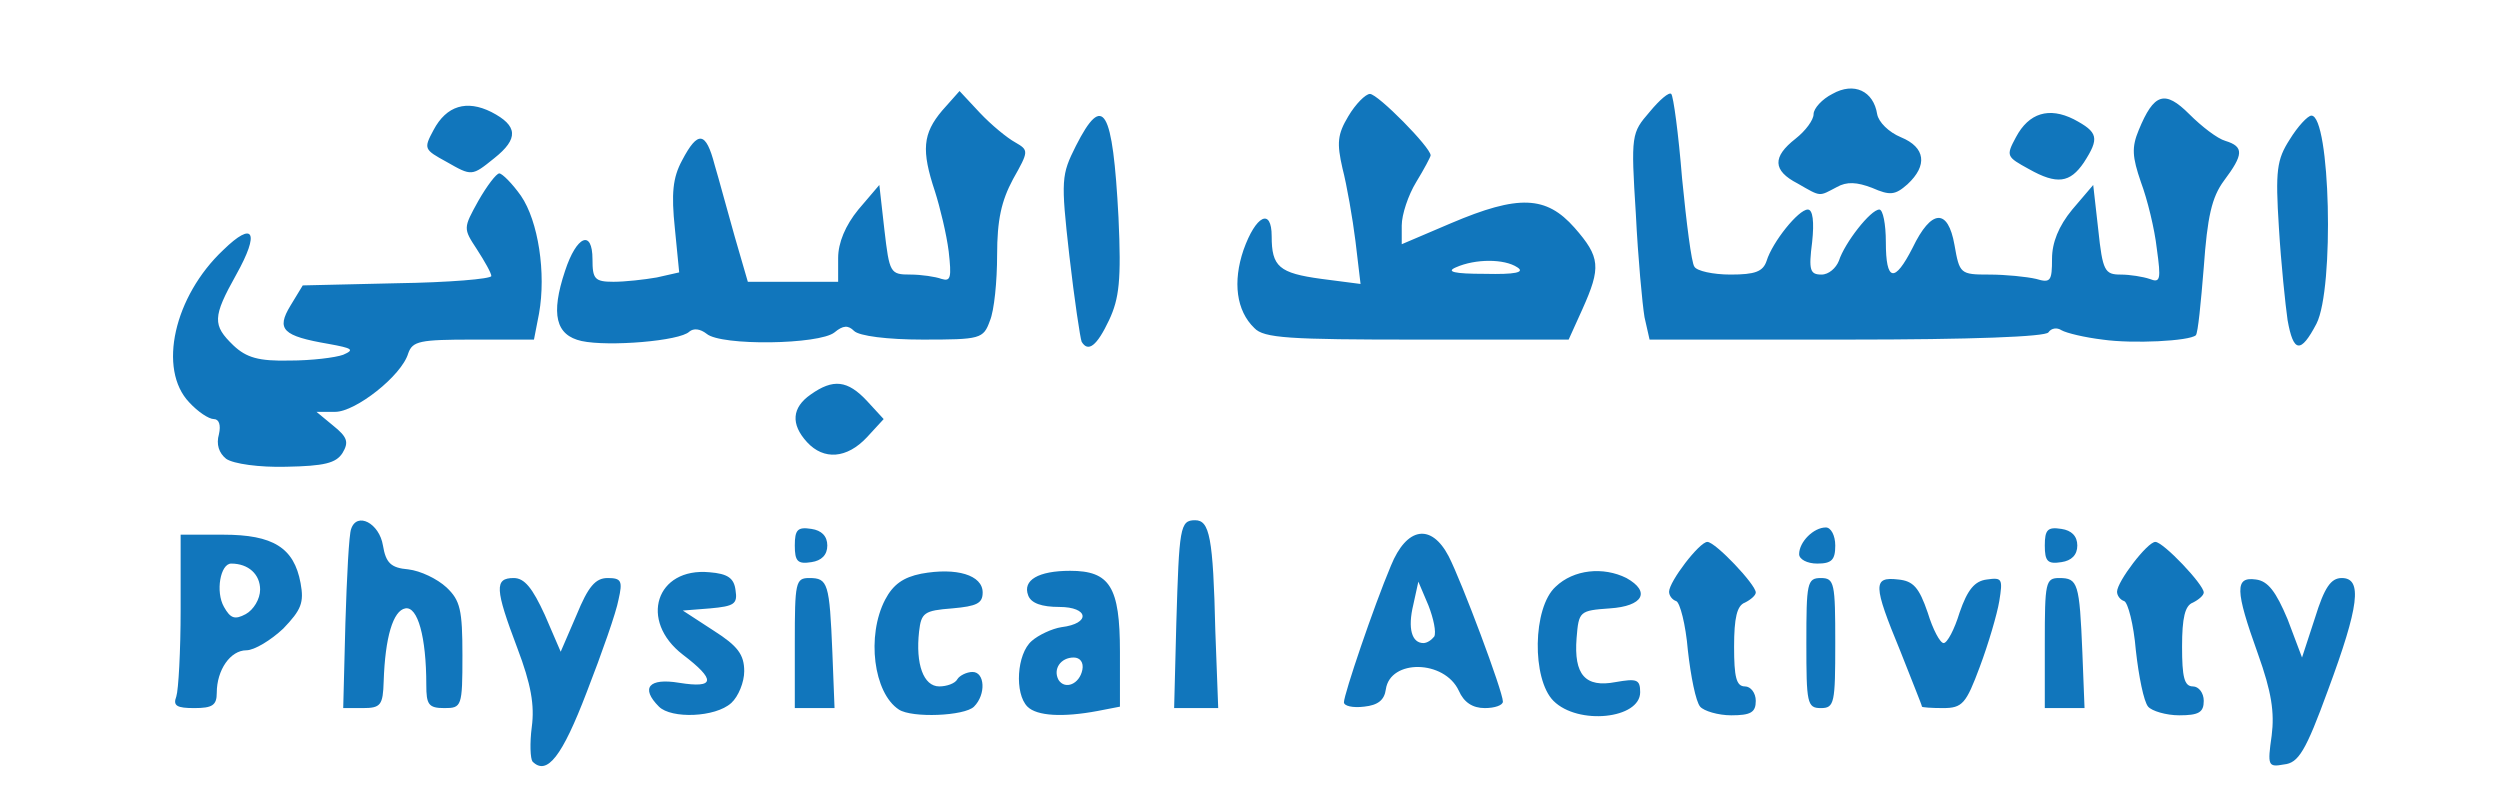
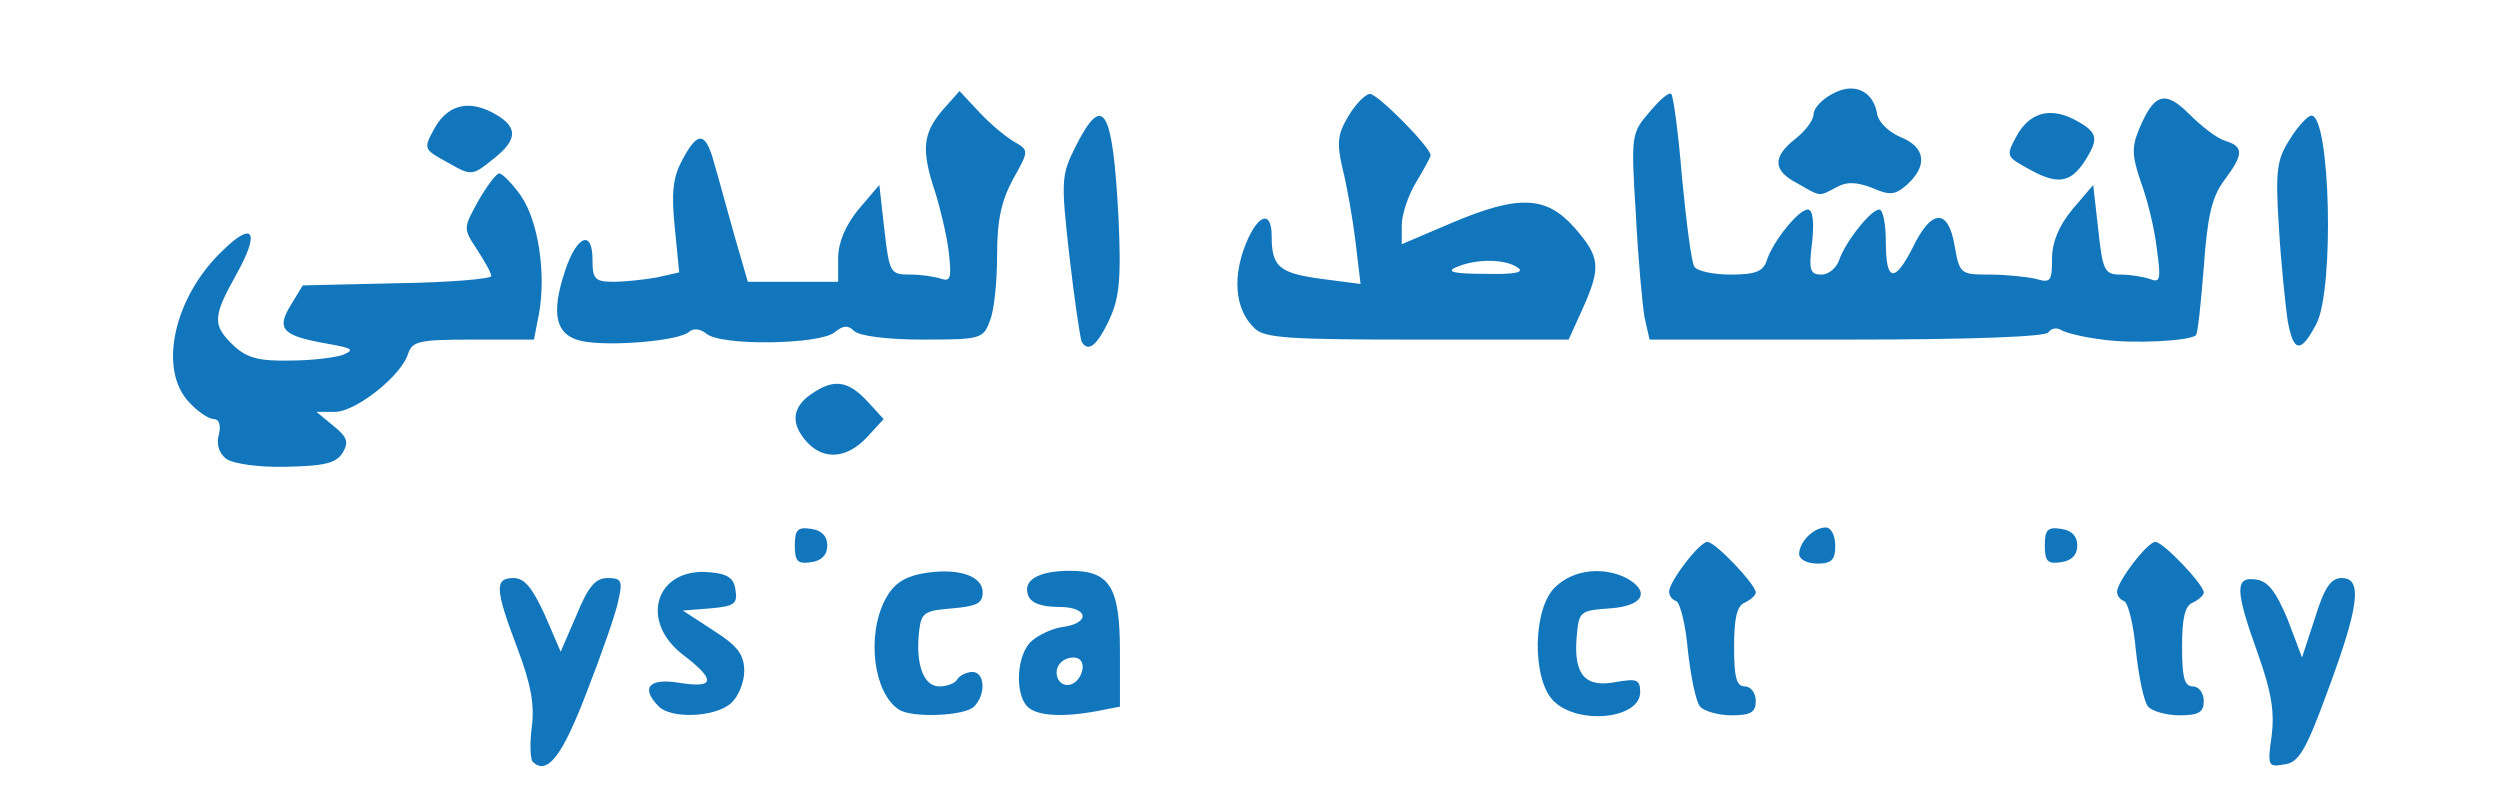
<svg xmlns="http://www.w3.org/2000/svg" xmlns:xlink="http://www.w3.org/1999/xlink" width="346" height="110" viewBox="0 0 3460 1100" cursor="move">
  <g fill="#1176bc">
    <path d="M737 1054c-3-4-4-25-1-48 4-30-1-59-20-109-31-82-32-97-5-97 15 0 26 14 43 51l22 51 22-51c16-39 26-51 43-51 19 0 21 4 15 30-3 17-23 74-44 128-34 89-55 116-75 96zm2407-36c4-32 0-60-19-113-32-89-32-107-3-103 17 2 28 17 44 55l20 53 18-55c13-42 22-55 37-55 29 0 24 39-19 155-31 85-41 101-61 103-22 4-23 2-17-40zM912 978c-26-26-14-40 28-33 50 8 51-4 5-39-61-47-37-121 37-114 25 2 34 8 36 25 3 19-2 22-35 25l-38 3 43 28c33 21 42 33 42 56 0 15-8 35-18 44-22 20-83 22-100 5zm332 4c-35-23-45-102-19-152 11-21 25-31 50-36 49-9 85 2 85 26 0 15-8 19-42 22-39 3-43 6-46 32-5 45 6 76 28 76 10 0 22-4 25-10 3-5 13-10 21-10 17 0 19 31 2 48-13 13-86 16-104 4zm178-4c-18-18-15-73 6-91 9-8 28-17 41-19 41-5 38-28-3-28-24 0-39-5-43-16-8-21 14-34 58-34 55 0 69 22 69 112v76l-31 6c-48 9-84 7-97-6zm76-51c2-10-3-17-12-17-18 0-29 16-21 31 9 14 29 6 33-14zm652 43c-30-30-29-129 3-158 25-24 66-28 98-12 34 19 23 39-23 42-42 3-43 4-46 41-4 51 12 69 54 61 29-5 34-4 34 14 0 37-86 46-120 12z" />
    <use xlink:href="#B" />
    <use xlink:href="#B" x="620" />
-     <path d="M244 964c3-9 6-63 6-120V740h59c69 0 98 18 107 67 5 27 1 37-24 63-17 16-40 30-51 30-22 0-41 27-41 59 0 17-6 21-31 21-24 0-30-3-25-16zm116-148c0-21-16-36-40-36-15 0-22 39-10 60 9 16 15 18 30 10 11-6 20-21 20-34zm118 47c2-65 5-124 8-131 8-24 39-8 44 23 4 24 11 31 35 33 17 2 40 13 53 25 19 18 22 31 22 94 0 71-1 73-25 73-22 0-25-5-25-32 0-67-12-109-29-106s-28 40-30 101c-1 33-4 37-29 37h-27l3-117zm622 27c0-84 1-90 20-90 26 0 28 7 32 103l3 77h-27-28v-90zm528-27c4-133 5-143 26-143 20 0 25 23 28 153l4 107h-31-30l3-117zm232 109c0-11 41-132 65-189 22-54 56-59 80-13 18 35 75 187 75 201 0 5-11 9-25 9-17 0-29-8-36-24-20-43-95-44-101-2-2 15-11 22-30 24-16 2-28-1-28-6zm125-91c3-6-1-25-8-43l-14-33-7 32c-8 33-2 53 14 53 5 0 11-4 15-9zm515 9c0-83 1-90 20-90s20 7 20 90-1 90-20 90-20-7-20-90zm160 88c0-2-14-36-30-77-38-92-38-103-3-99 21 2 29 11 41 46 7 23 17 42 22 42s15-19 22-42c11-32 21-44 38-46 21-3 22-1 17 30-3 18-15 59-27 91-19 51-24 57-51 57-16 0-29-1-29-2zm170-88c0-84 1-90 20-90 26 0 28 7 32 103l3 77h-27-28v-90z" />
    <path d="M1100 755c0-22 4-26 23-23 14 2 22 10 22 23s-8 21-22 23c-19 3-23-1-23-23zm1390 12c0-17 20-37 37-37 7 0 13 11 13 25 0 20-5 25-25 25-14 0-25-6-25-13zm340-12c0-22 4-26 23-23 14 2 22 10 22 23s-8 21-22 23c-19 3-23-1-23-23zM313 635c-10-8-14-20-10-34 3-13 0-21-7-21s-22-10-34-23c-44-46-21-147 47-211 42-41 51-25 18 34s-33 70-4 98c18 17 35 22 78 21 30 0 63-4 74-8 16-7 13-9-20-15-64-11-73-20-53-53l17-28 130-3c72-1 131-6 131-10s-9-20-20-37c-19-29-19-29 2-67 12-21 25-38 29-38s18 14 30 31c24 35 35 107 25 163l-7 36h-84c-74 0-84 2-90 19-9 31-73 81-101 81h-26l23 19c20 16 22 23 13 38-9 14-25 18-78 19-37 1-73-4-83-11zm804-23c-23-25-21-48 5-66 31-22 51-20 78 9l23 25-23 25c-28 30-60 32-83 7zM805 472c-36-8-43-37-23-97 16-49 38-58 38-16 0 27 3 31 29 31 16 0 43-3 60-6l31-7-6-61c-5-48-3-70 10-94 22-42 33-40 45 6 6 20 18 65 28 100l18 62h62 63v-33c0-21 10-45 28-67l29-34 7 62c7 60 8 62 36 62 15 0 35 3 43 6 13 4 14-2 10-38-3-24-12-61-19-83-19-57-17-80 10-112l24-27 28 30c16 17 38 35 49 41 19 11 19 12-3 51-16 30-22 56-22 105 0 36-4 77-10 91-9 25-13 26-93 26-49 0-88-5-95-12-8-8-15-8-27 2-21 17-157 19-177 2-9-7-18-8-24-3-13 13-112 21-149 13zm692 1c-2-5-10-58-17-119-12-106-11-112 9-152 38-75 51-52 59 99 4 87 1 112-13 142-17 36-29 45-38 30zm1413-3c-25-3-50-9-57-13-6-4-14-3-18 3s-105 10-279 10h-273l-7-31c-3-18-9-82-12-143-7-110-6-112 19-141 14-17 27-28 30-25s10 55 15 117c6 61 13 117 17 122 3 6 26 11 50 11 34 0 45-4 50-19 8-26 44-71 57-71 7 0 9 17 6 45-5 39-3 45 13 45 10 0 20-9 24-19 8-25 44-71 56-71 5 0 9 20 9 45 0 55 12 57 37 8 26-54 49-55 58-4 7 40 8 41 48 41 23 0 52 3 65 6 20 6 22 3 22-28 0-22 9-45 28-68l29-34 7 62c6 57 9 62 31 62 13 0 31 3 40 6 15 6 16 1 10-42-3-27-13-68-22-92-12-35-13-48-3-72 21-51 36-56 70-22 17 17 39 34 50 37 26 8 25 19-2 55-17 23-23 50-28 120-4 49-8 91-11 94-9 8-87 12-129 6zm256-27c-3-21-9-78-12-128-5-79-3-94 15-122 11-18 25-33 30-33 26 0 32 239 7 288-22 42-32 40-40-5zm-1430 11c-25-24-30-64-15-108 17-48 39-59 39-19 0 42 10 51 69 59l54 7-7-59c-4-32-12-78-18-101-8-35-7-47 8-72 10-17 24-31 30-31 11 0 84 74 84 85 0 2-9 19-20 37s-20 45-20 60v26l68-29c94-40 132-38 171 6 36 41 37 55 11 113l-19 42h-210c-177 0-212-2-225-16zm364-84c-18-12-58-12-85 0-14 6-3 9 40 9 42 1 56-2 45-9zm388-116c-35-18-35-37-3-62 14-11 25-26 25-34s12-21 26-28c30-17 57-4 62 28 2 11 16 25 33 32 34 14 37 39 9 65-17 15-24 16-49 5-21-8-35-9-49-1-25 13-21 14-54-5zm320-20c-31-17-32-18-18-44 18-34 46-42 80-25 34 18 36 26 14 60-19 28-37 31-76 9zM618 224c-31-17-32-18-18-44 18-34 46-42 80-25 37 19 38 37 4 64-31 25-31 25-66 5z" />
  </g>
  <defs>
    <path id="B" d="M2353 978c-6-7-13-42-17-78-3-36-11-66-16-68-6-2-10-8-10-13 0-14 42-69 53-69s67 59 67 70c0 4-7 10-15 14-11 4-15 21-15 61 0 42 3 55 15 55 8 0 15 9 15 20 0 16-7 20-34 20-18 0-38-6-43-12z" />
  </defs>
</svg>